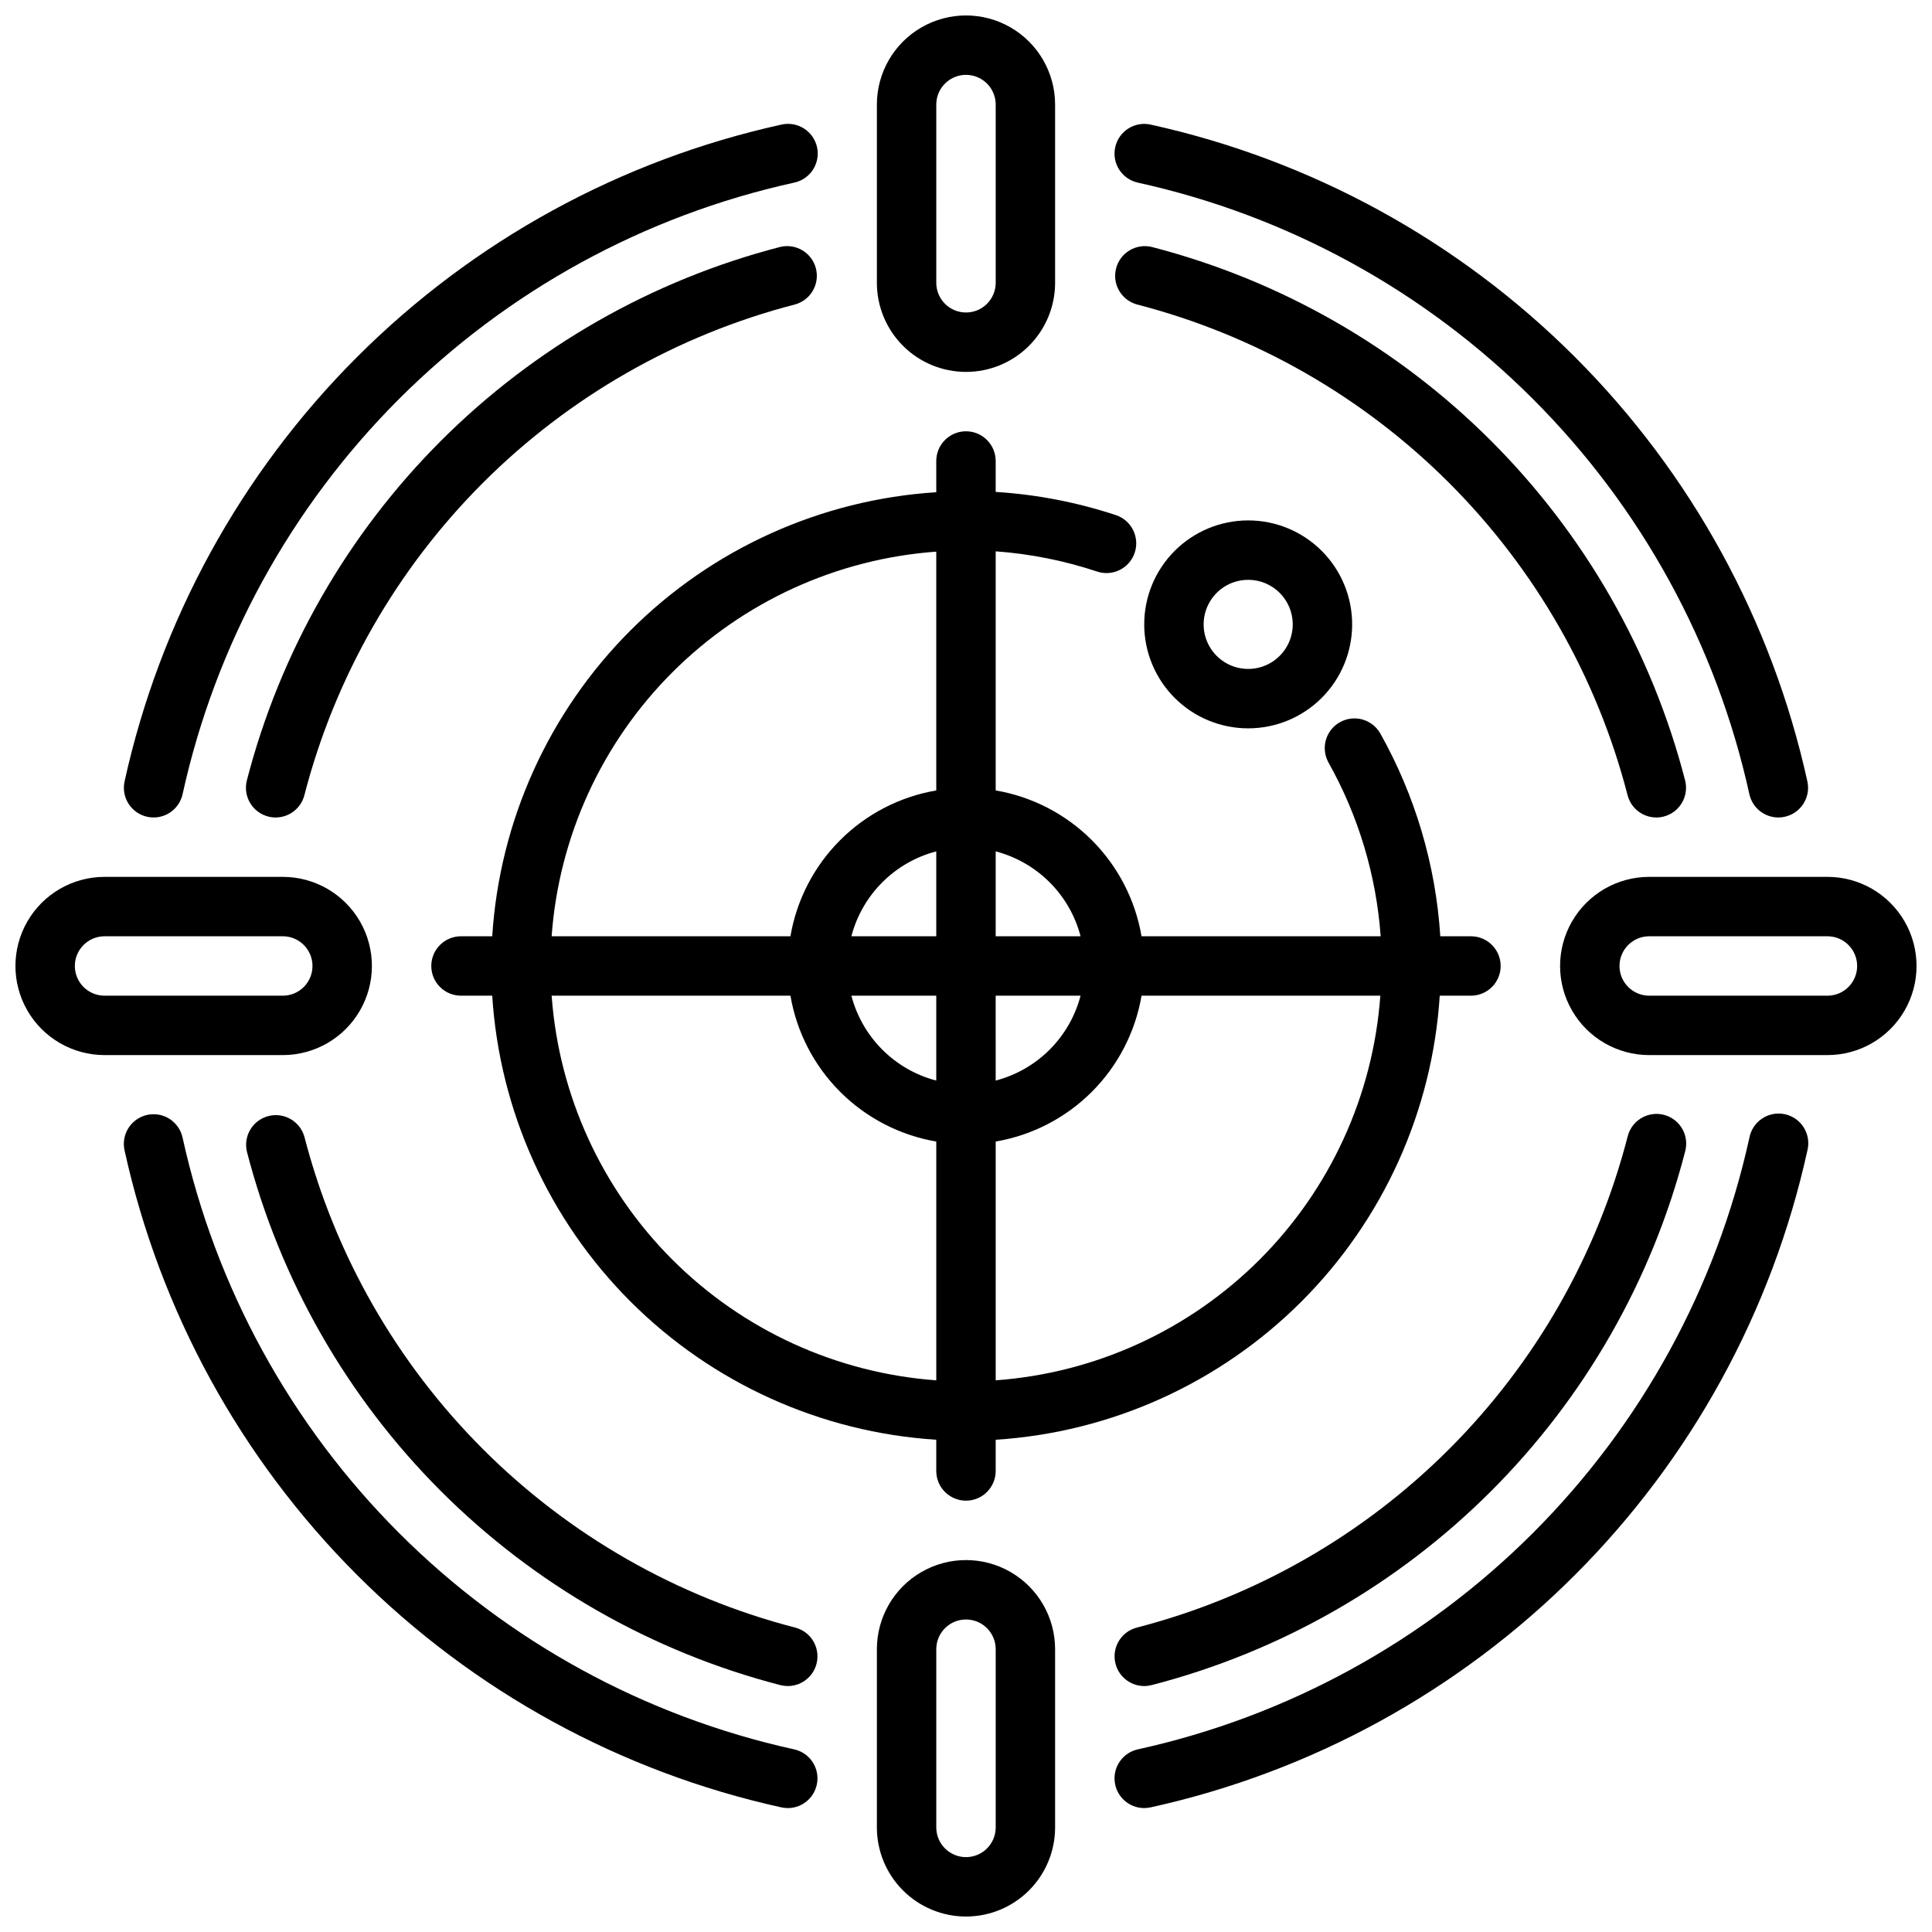
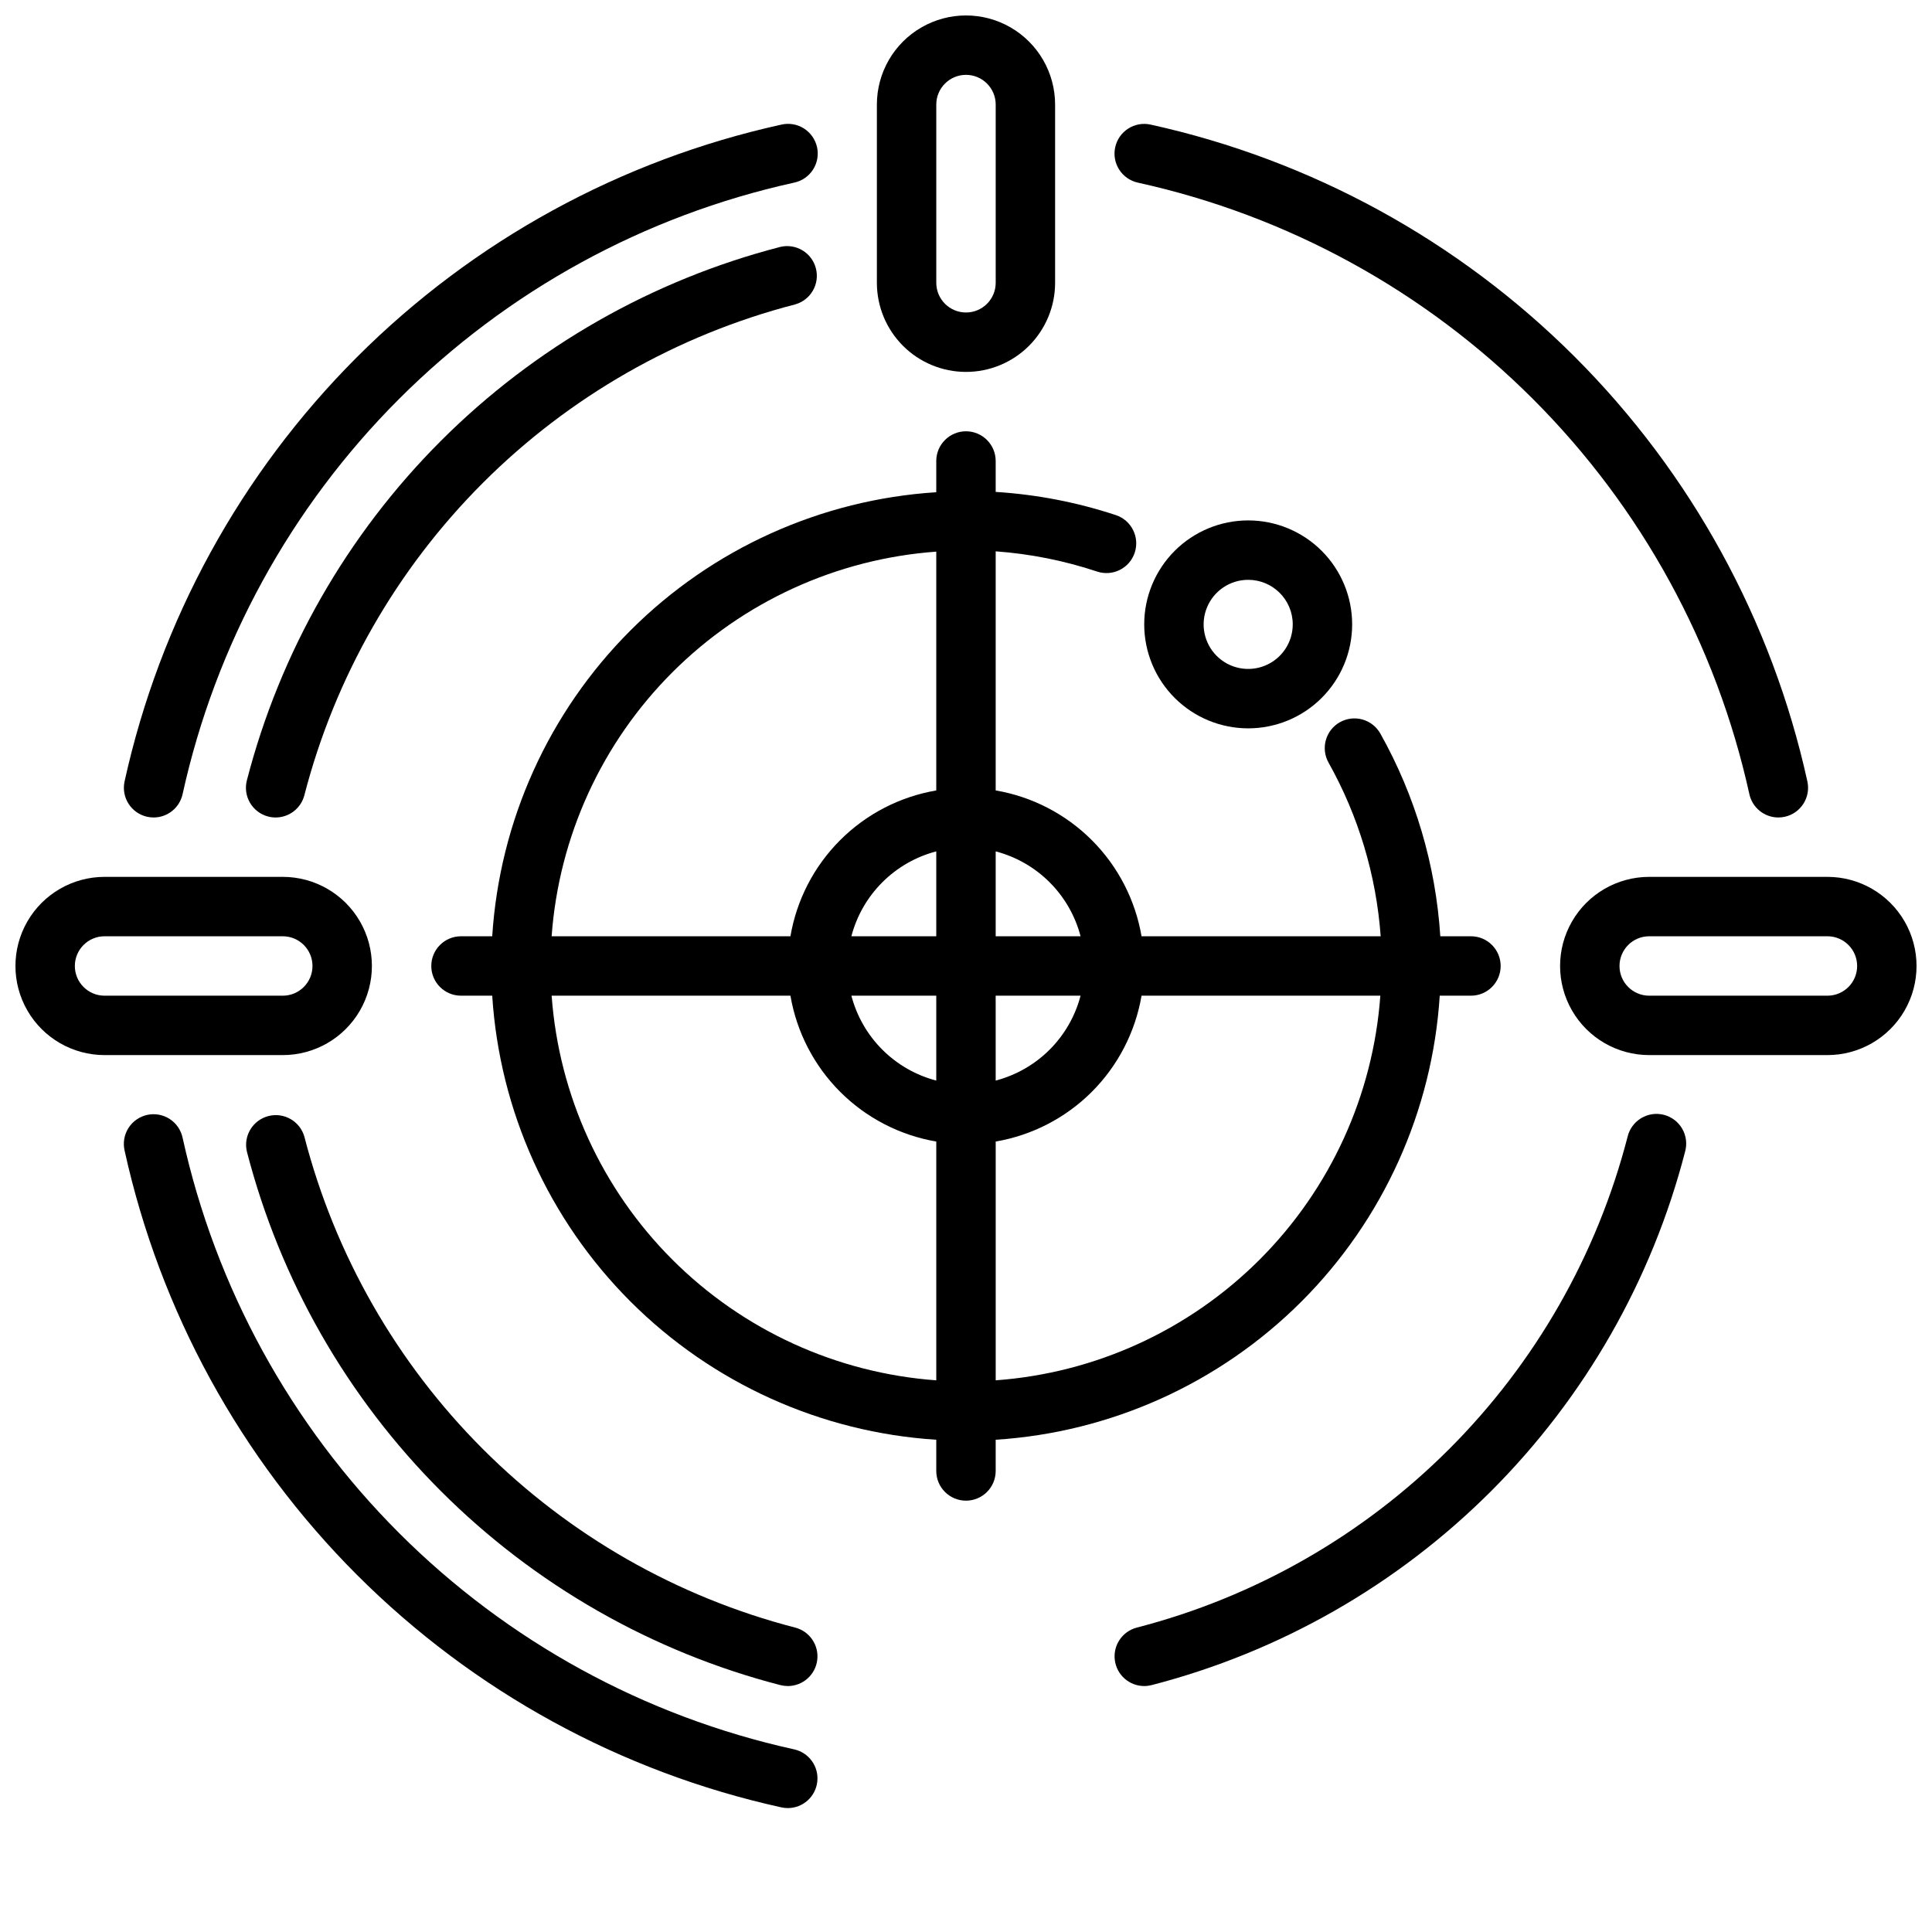
<svg xmlns="http://www.w3.org/2000/svg" width="800px" height="800px" version="1.1" viewBox="144 144 512 512">
  <defs>
    <clipPath id="d">
      <path d="m376 148.09h48v94.906h-48z" />
    </clipPath>
    <clipPath id="c">
-       <path d="m376 557h48v94.902h-48z" />
-     </clipPath>
+       </clipPath>
    <clipPath id="b">
      <path d="m148.09 376h94.906v48h-94.906z" />
    </clipPath>
    <clipPath id="a">
      <path d="m557 376h94.902v48h-94.902z" />
    </clipPath>
  </defs>
  <g clip-path="url(#d)">
    <path d="m400 242.56c-6.266 0-12.273-2.488-16.699-6.918-4.43-4.43-6.918-10.434-6.918-16.699v-47.23c0-8.438 4.5-16.234 11.809-20.453 7.305-4.219 16.309-4.219 23.613 0 7.309 4.219 11.809 12.016 11.809 20.453v47.23c0 6.266-2.488 12.27-6.914 16.699-4.43 4.43-10.438 6.918-16.699 6.918zm0-78.723c-4.348 0-7.875 3.527-7.875 7.875v47.23c0 4.348 3.527 7.871 7.875 7.871s7.871-3.523 7.871-7.871v-47.23c0-2.09-0.828-4.09-2.305-5.566-1.477-1.477-3.481-2.309-5.566-2.309z" />
  </g>
  <g clip-path="url(#c)">
-     <path d="m400 651.9c-6.266 0-12.273-2.488-16.699-6.918-4.43-4.426-6.918-10.434-6.918-16.695v-47.234c0-8.438 4.5-16.234 11.809-20.453 7.305-4.219 16.309-4.219 23.613 0 7.309 4.219 11.809 12.016 11.809 20.453v47.234c0 6.262-2.488 12.27-6.914 16.695-4.43 4.43-10.438 6.918-16.699 6.918zm0-78.719c-4.348 0-7.875 3.523-7.875 7.871v47.234c0 4.348 3.527 7.871 7.875 7.871s7.871-3.523 7.871-7.871v-47.234c0-2.086-0.828-4.09-2.305-5.566-1.477-1.477-3.481-2.305-5.566-2.305z" />
-   </g>
+     </g>
  <g clip-path="url(#b)">
    <path d="m218.94 423.61h-47.23c-8.438 0-16.234-4.5-20.453-11.809-4.219-7.305-4.219-16.309 0-23.613 4.219-7.309 12.016-11.809 20.453-11.809h47.23c8.438 0 16.234 4.5 20.453 11.809 4.219 7.305 4.219 16.309 0 23.613-4.219 7.309-12.016 11.809-20.453 11.809zm-47.23-31.488c-4.348 0-7.875 3.527-7.875 7.875s3.527 7.871 7.875 7.871h47.23c4.348 0 7.871-3.523 7.871-7.871s-3.523-7.875-7.871-7.875z" />
  </g>
  <g clip-path="url(#a)">
    <path d="m628.29 423.61h-47.234c-8.438 0-16.234-4.5-20.453-11.809-4.219-7.305-4.219-16.309 0-23.613 4.219-7.309 12.016-11.809 20.453-11.809h47.234c8.434 0 16.23 4.5 20.449 11.809 4.219 7.305 4.219 16.309 0 23.613-4.219 7.309-12.016 11.809-20.449 11.809zm-47.23-31.488h-0.004c-4.348 0-7.871 3.527-7.871 7.875s3.523 7.871 7.871 7.871h47.234c4.348 0 7.871-3.523 7.871-7.871s-3.523-7.875-7.871-7.875z" />
  </g>
  <path d="m184.71 360.64c-0.566 0.004-1.133-0.059-1.684-0.18-4.25-0.926-6.941-5.121-6.016-9.367 9.383-42.602 30.758-81.629 61.602-112.47s69.871-52.219 112.47-61.602c2.047-0.469 4.199-0.098 5.973 1.027 1.773 1.129 3.023 2.918 3.473 4.969 0.449 2.055 0.055 4.203-1.09 5.965-1.145 1.762-2.945 2.992-5.004 3.422-39.656 8.73-75.984 28.629-104.7 57.344-28.715 28.715-48.613 65.043-57.344 104.7-0.789 3.613-3.984 6.191-7.684 6.195z" />
  <path d="m217.05 360.64c-0.664 0.004-1.328-0.082-1.973-0.25-4.211-1.09-6.738-5.379-5.652-9.59 8.801-34.035 26.551-65.098 51.41-89.961 24.863-24.859 55.926-42.609 89.961-51.41 4.168-0.98 8.355 1.547 9.426 5.695 1.07 4.144-1.367 8.383-5.488 9.543-31.316 8.102-59.891 24.434-82.766 47.305-22.871 22.875-39.203 51.449-47.305 82.766-0.895 3.473-4.027 5.898-7.613 5.902z" />
  <path d="m615.28 360.64c-3.695-0.004-6.894-2.582-7.684-6.195-8.73-39.656-28.633-75.988-57.348-104.7-28.715-28.715-65.047-48.613-104.7-57.344-4.25-0.93-6.938-5.129-6.008-9.375 0.93-4.25 5.129-6.938 9.375-6.008 42.602 9.383 81.625 30.758 112.47 61.602 30.84 30.844 52.215 69.871 61.59 112.47 0.926 4.246-1.762 8.438-6.004 9.367-0.555 0.121-1.121 0.184-1.688 0.18z" />
-   <path d="m582.94 360.64c-3.586-0.004-6.715-2.43-7.613-5.902-8.094-31.316-24.426-59.895-47.297-82.766s-51.449-39.203-82.766-47.297c-4.121-1.16-6.559-5.398-5.488-9.543 1.07-4.144 5.258-6.676 9.426-5.695 34.039 8.797 65.102 26.547 89.961 51.406s42.609 55.922 51.406 89.957c1.082 4.211-1.445 8.5-5.652 9.59-0.648 0.168-1.312 0.254-1.977 0.25z" />
  <path d="m352.77 590.82c-0.664-0.004-1.324-0.09-1.969-0.25-34.035-8.801-65.098-26.555-89.961-51.414-24.859-24.859-42.609-55.922-51.41-89.961-0.98-4.168 1.547-8.355 5.695-9.426 4.144-1.07 8.383 1.367 9.543 5.488 8.102 31.316 24.434 59.895 47.305 82.766 22.875 22.871 51.449 39.207 82.766 47.305 3.836 0.992 6.332 4.684 5.832 8.613-0.496 3.93-3.84 6.875-7.801 6.879z" />
  <path d="m352.77 623.16c-0.566-0.004-1.129-0.062-1.684-0.184-42.602-9.383-81.625-30.758-112.47-61.602s-52.219-69.871-61.598-112.47c-0.469-2.047-0.098-4.199 1.027-5.973 1.129-1.773 2.918-3.023 4.969-3.473 2.055-0.445 4.203-0.055 5.965 1.09 1.762 1.145 2.992 2.945 3.422 5.004 8.73 39.656 28.629 75.984 57.344 104.7 28.715 28.715 65.043 48.613 104.7 57.344 3.93 0.859 6.582 4.539 6.148 8.535-0.43 4-3.805 7.027-7.824 7.031z" />
-   <path d="m447.23 623.16c-4.019-0.004-7.394-3.031-7.824-7.031-0.43-3.996 2.219-7.676 6.148-8.535 39.656-8.73 75.984-28.629 104.7-57.344s48.613-65.043 57.344-104.7c0.387-2.098 1.609-3.949 3.383-5.129 1.777-1.184 3.957-1.594 6.039-1.141 2.082 0.457 3.894 1.738 5.016 3.551s1.461 4.004 0.938 6.07c-9.375 42.602-30.75 81.629-61.59 112.47-30.844 30.848-69.867 52.223-112.47 61.602-0.555 0.117-1.117 0.18-1.684 0.184z" />
  <path d="m447.23 590.82c-3.961-0.008-7.297-2.957-7.793-6.883-0.5-3.93 2-7.617 5.832-8.609 31.316-8.094 59.891-24.426 82.762-47.297s39.199-51.449 47.293-82.766c0.484-2.059 1.781-3.84 3.59-4.934 1.812-1.098 3.992-1.414 6.043-0.887 2.051 0.531 3.801 1.863 4.856 3.699s1.324 4.019 0.754 6.059c-8.797 34.039-26.547 65.102-51.406 89.961s-55.922 42.609-89.961 51.406c-0.645 0.164-1.305 0.25-1.969 0.25z" />
  <path d="m474.78 337.02c-7.305 0-14.312-2.902-19.48-8.07s-8.07-12.176-8.07-19.484c0-7.305 2.902-14.312 8.07-19.48s12.176-8.07 19.48-8.07c7.309 0 14.316 2.902 19.484 8.07s8.07 12.176 8.07 19.48c0 7.309-2.902 14.316-8.07 19.484s-12.176 8.07-19.484 8.07zm0-39.359c-4.773 0-9.078 2.875-10.906 7.289-1.828 4.41-0.82 9.488 2.559 12.867 3.375 3.375 8.457 4.387 12.867 2.559 4.414-1.828 7.289-6.133 7.289-10.91 0-6.519-5.285-11.805-11.809-11.805z" />
  <path d="m533.82 392.12h-8.125c-1.207-18.863-6.633-37.215-15.879-53.703-1.02-1.824-2.723-3.168-4.734-3.738-2.012-0.566-4.168-0.312-5.992 0.711-1.824 1.023-3.164 2.731-3.727 4.746-0.562 2.012-0.305 4.168 0.727 5.988 7.922 14.133 12.633 29.84 13.805 45.996h-63.375c-1.652-9.648-6.254-18.551-13.176-25.473-6.926-6.926-15.828-11.527-25.477-13.176v-63.363c9.148 0.664 18.18 2.465 26.883 5.359 4.129 1.371 8.59-0.863 9.961-4.992 1.371-4.133-0.863-8.594-4.992-9.965-10.312-3.406-21.016-5.473-31.852-6.148v-8.191c0-4.348-3.523-7.875-7.871-7.875s-7.875 3.527-7.875 7.875v8.273c-30.57 1.949-59.383 14.973-81.043 36.633-21.66 21.66-34.684 50.473-36.633 81.043h-8.273c-4.348 0-7.875 3.527-7.875 7.875s3.527 7.871 7.875 7.871h8.273c1.949 30.57 14.973 59.383 36.633 81.043 21.66 21.66 50.473 34.684 81.043 36.637v8.273c0 4.348 3.527 7.871 7.875 7.871s7.871-3.523 7.871-7.871v-8.273c30.57-1.953 59.383-14.977 81.043-36.637 21.66-21.66 34.684-50.473 36.637-81.043h8.273c4.348 0 7.871-3.523 7.871-7.871s-3.523-7.875-7.871-7.875zm-141.7 0h-22.496c1.414-5.41 4.242-10.344 8.199-14.297 3.953-3.957 8.887-6.785 14.297-8.199zm0 15.742v22.5c-5.41-1.414-10.344-4.242-14.297-8.195-3.957-3.957-6.785-8.891-8.199-14.301zm15.742 0h22.5v0.004c-1.414 5.41-4.242 10.344-8.195 14.301-3.957 3.953-8.891 6.781-14.301 8.195zm22.5-15.742h-22.496v-22.496c5.41 1.414 10.344 4.242 14.301 8.199 3.953 3.953 6.781 8.887 8.195 14.297zm-38.242-101.93v63.285c-9.648 1.648-18.551 6.25-25.473 13.176-6.926 6.922-11.527 15.824-13.176 25.473h-63.285c1.918-26.398 13.273-51.227 31.988-69.945 18.719-18.715 43.547-30.07 69.945-31.988zm-101.93 117.68h63.285c1.648 9.648 6.25 18.551 13.176 25.477 6.922 6.922 15.824 11.523 25.473 13.176v63.281c-26.398-1.918-51.227-13.273-69.945-31.988-18.715-18.719-30.07-43.547-31.988-69.945zm117.68 101.93v-63.281c9.648-1.652 18.551-6.254 25.477-13.176 6.922-6.926 11.523-15.828 13.176-25.477h63.281c-1.918 26.398-13.273 51.227-31.988 69.945-18.719 18.715-43.547 30.07-69.945 31.988z" />
</svg>